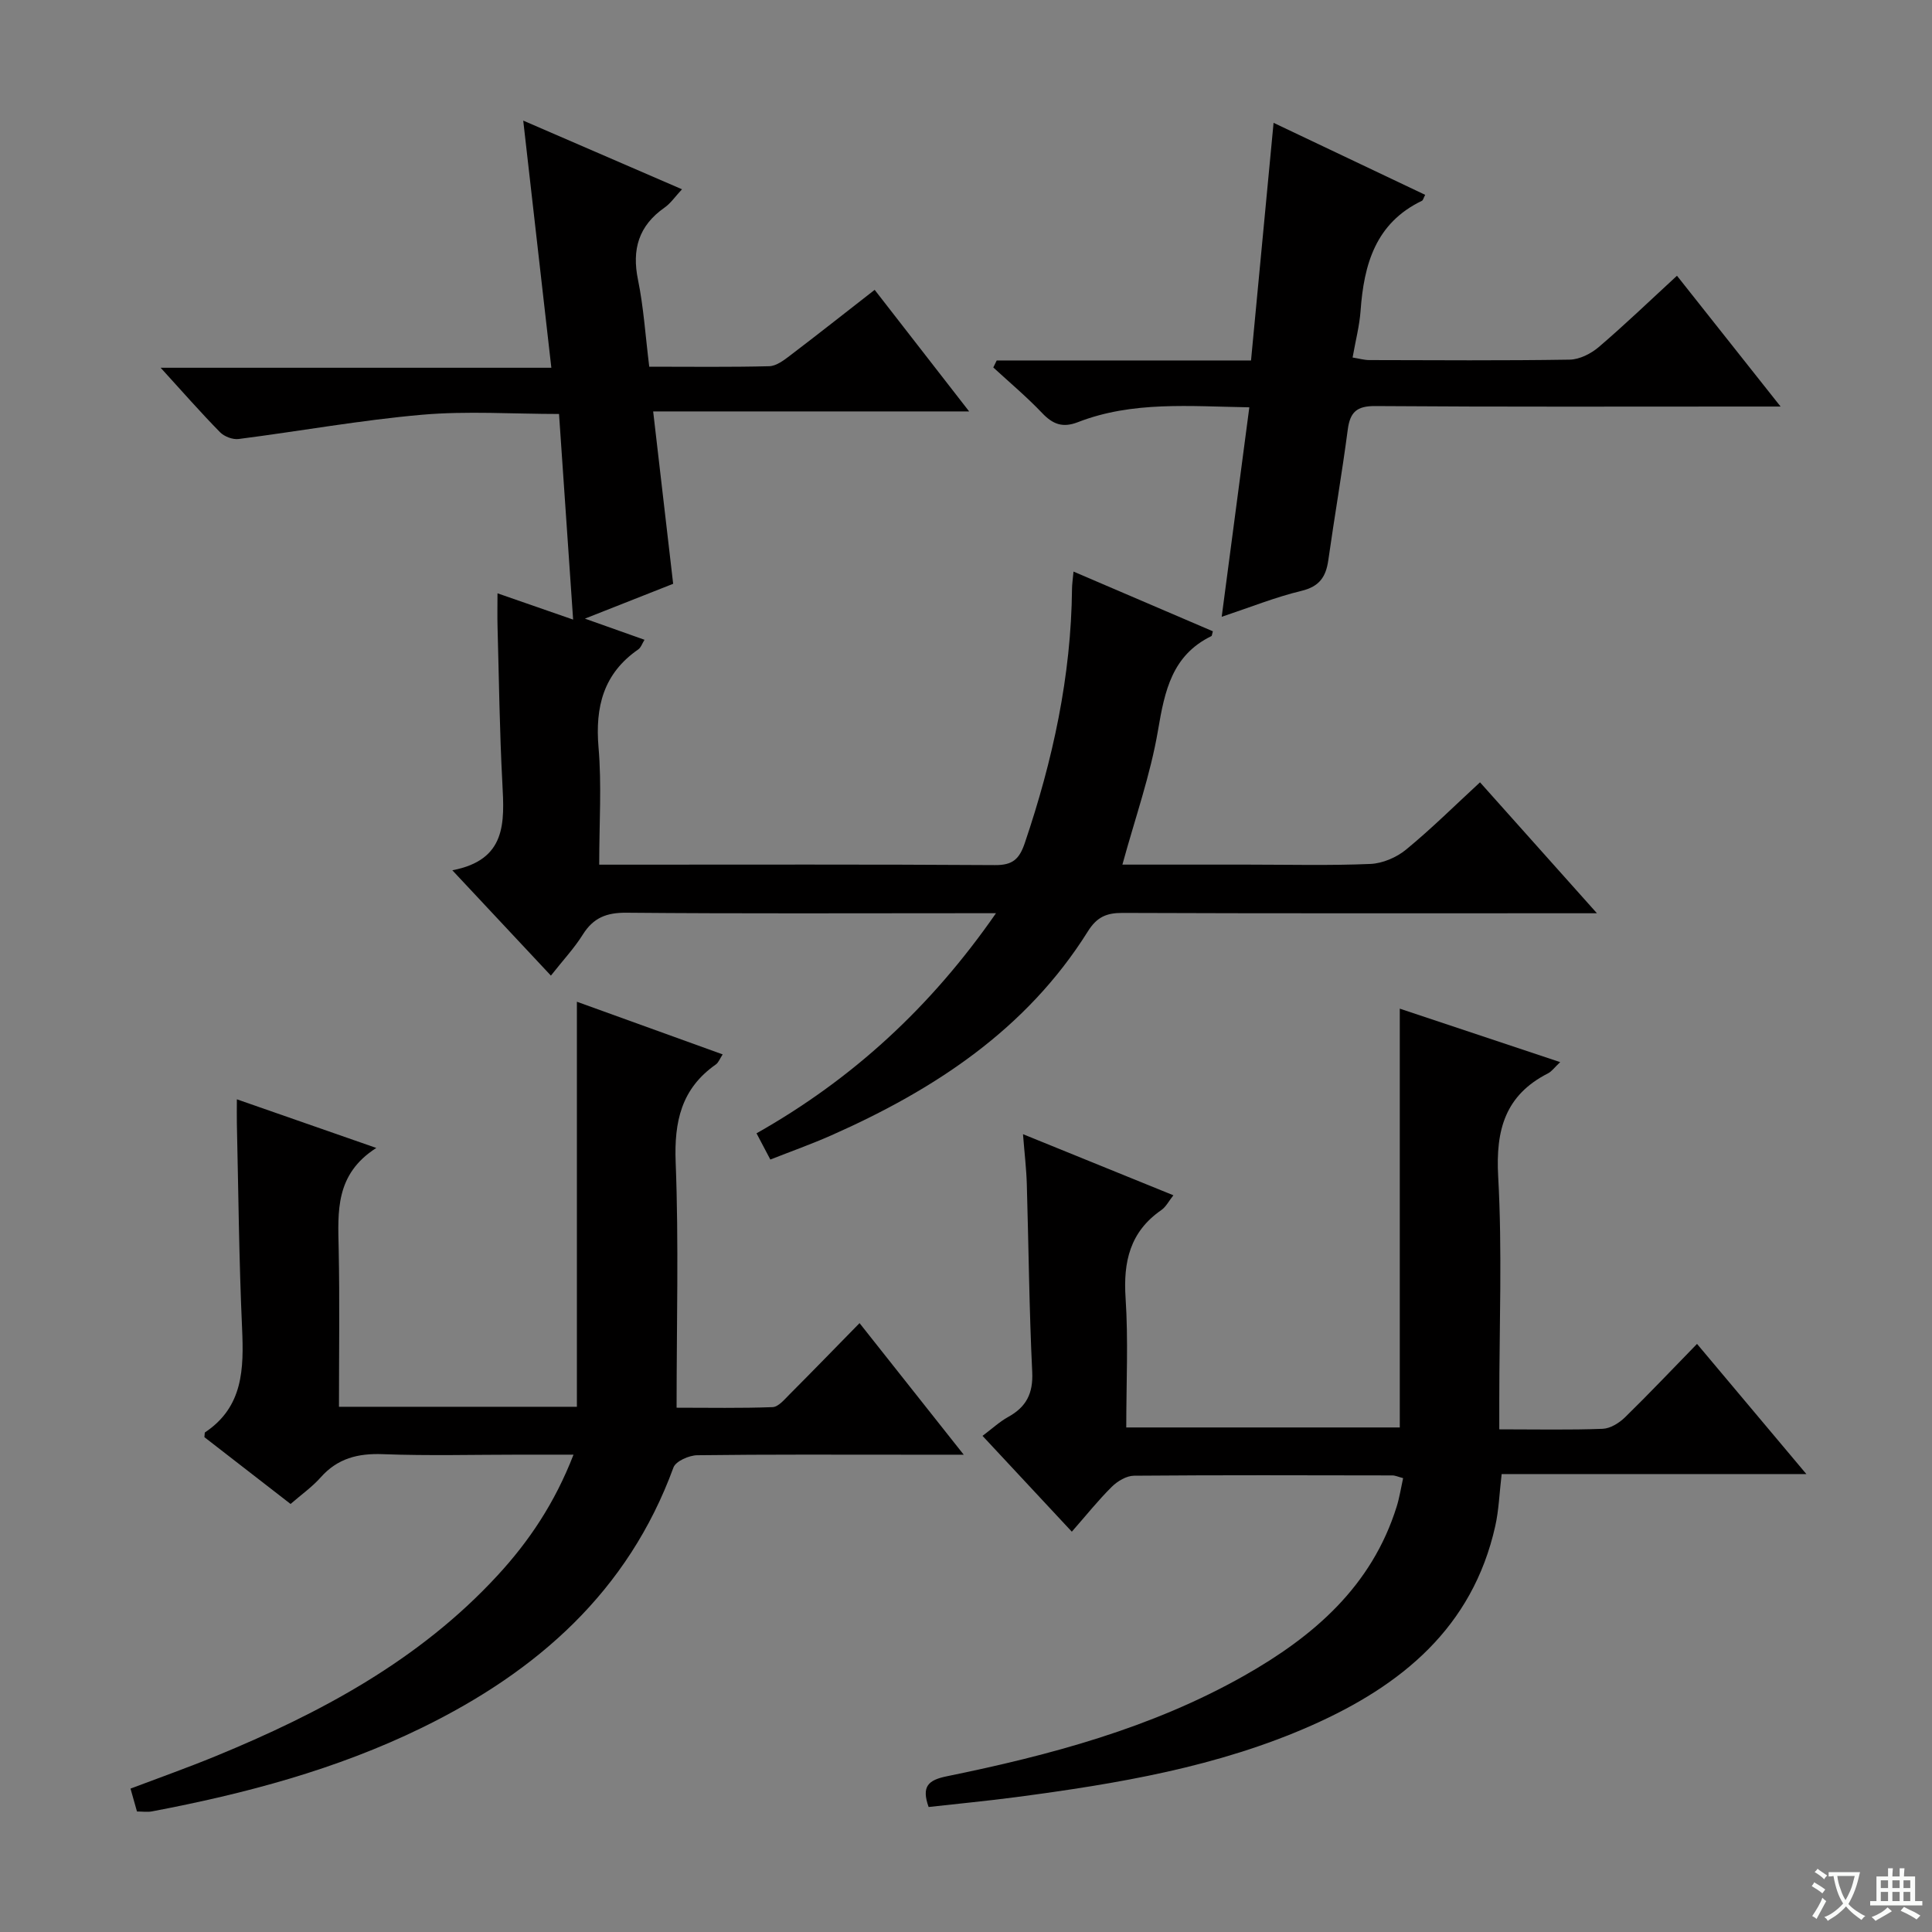
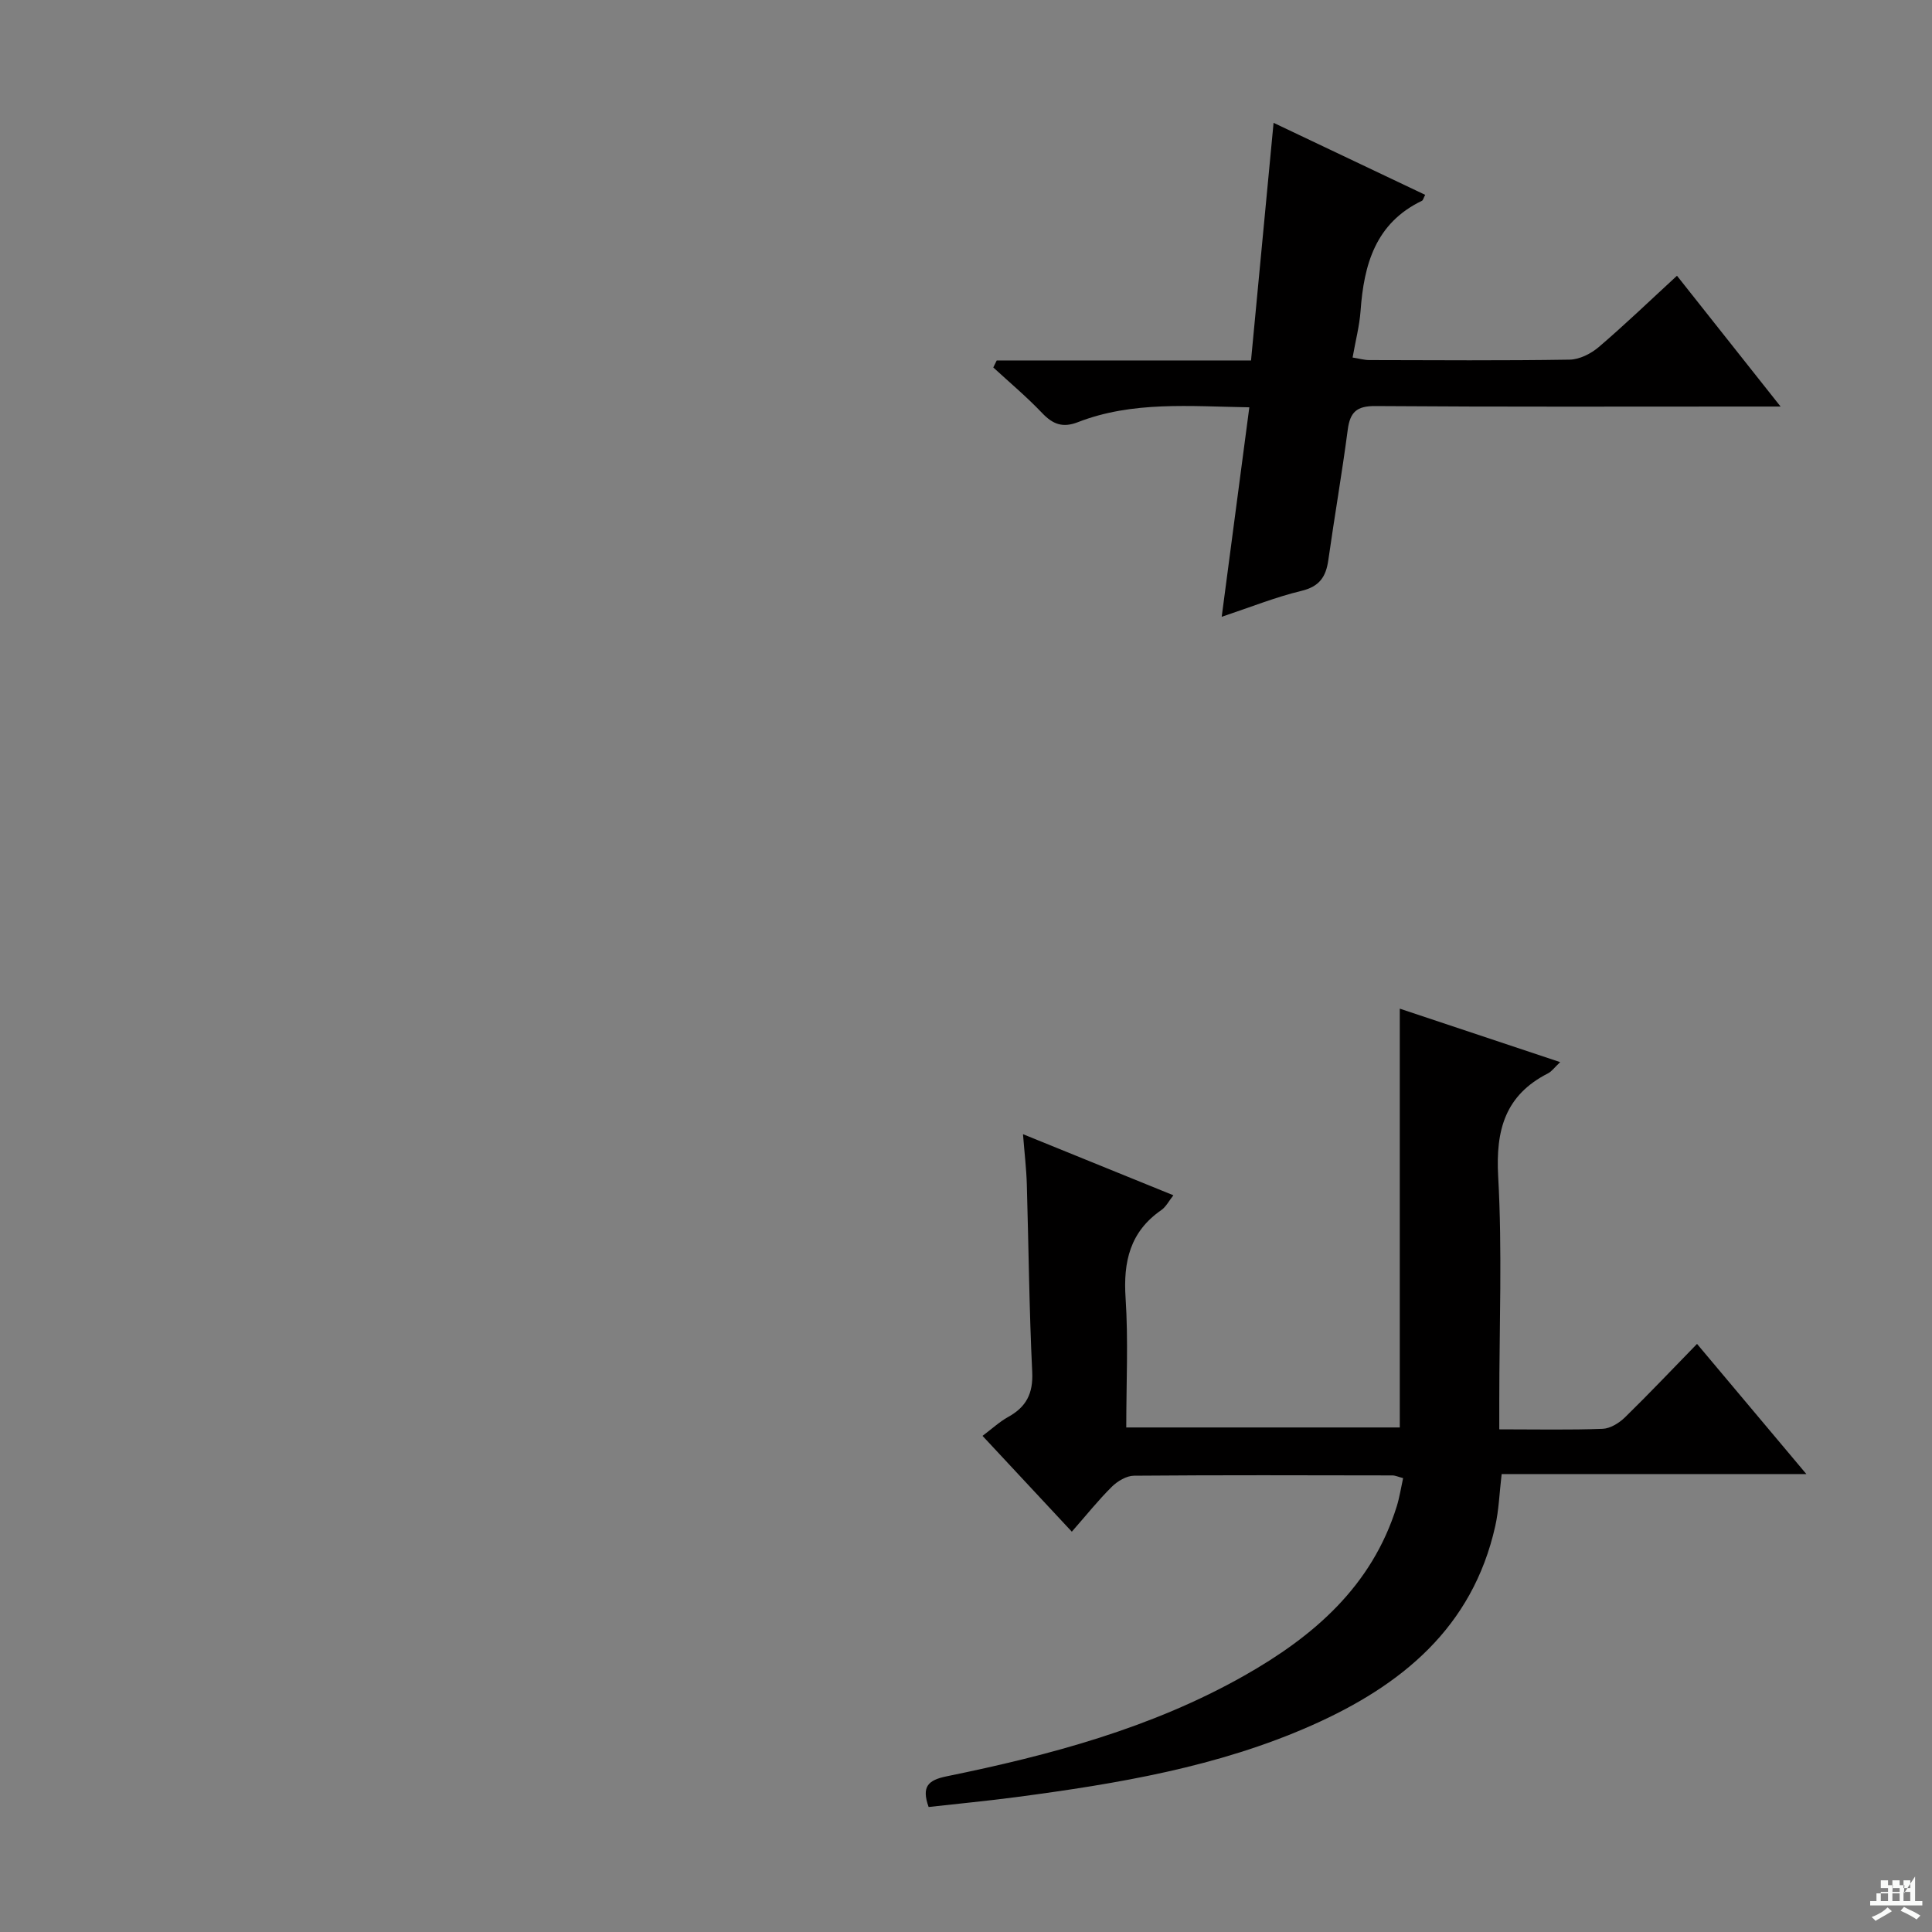
<svg xmlns="http://www.w3.org/2000/svg" enable-background="new 0 0 400 400" viewBox="0 0 400 400">
  <rect x="0" y="0" width="400" height="400" fill="#808080" stroke="none" />
-   <path d="m377.9 391.2c-.2.3-.4.5-.6.8-.7-.6-1.4-1-2.2-1.5.2-.3.4-.5.5-.8.6.4 1.4.8 2.3 1.5zm-1.8 6.1c-.2-.2-.5-.4-.9-.6.4-.6.8-1.2 1.2-1.9s.7-1.3.9-1.9c.3.3.5.5.8.7-.7 1.3-1.4 2.6-2 3.7zm2.2-9c-.3.3-.5.5-.6.8-.6-.6-1.3-1.1-2-1.5.3-.3.5-.5.6-.7.6.5 1.3.9 2 1.4zm.3.2v-.9h2 4.5c-.3 1.3-.6 2.5-1 3.6s-.9 2.1-1.4 3c.4.5 1 1 1.6 1.4s1.2.8 1.9 1.1c-.3.2-.5.4-.8.8-.4-.3-1-.7-1.6-1.2s-1.2-1.1-1.6-1.6c-.5.6-1.1 1.1-1.7 1.6s-1.4.9-2.1 1.4c-.1-.3-.3-.5-.7-.8.6-.2 1.2-.5 1.9-1s1.4-1.1 2-1.8c-.5-.8-.9-1.6-1.2-2.5s-.6-2-.8-3.2c-.4.1-.7.1-1 .1zm2.5 2.7c.3 1 .7 1.7 1 2.2.3-.5.6-1.1 1-2s.6-1.9.9-3h-3.2-.4c.1.9.3 1.8.7 2.8z" fill="#fafbfa" />
-   <path d="m396.5 388.5v1.5 3.6h1.5v.9c-.4 0-1 0-1.7 0h-7.9c-.5 0-.9 0-1.2 0v-.9h1.3v-3.5c0-.7 0-1.2 0-1.6h2.4c0-.8 0-1.4 0-1.7h1c0 .3-.1.8-.1 1.7h1.5c0-.8 0-1.4 0-1.7h1c0 .3-.1.9-.1 1.7zm-8.2 9.2c-.2-.3-.5-.5-.8-.8.8-.3 1.4-.6 1.9-.9s1-.7 1.4-1.1c.3.3.6.5.9.8-1.6 1-2.8 1.6-3.4 2zm2.6-6.8v-1.6h-1.5v1.6zm0 2.7v-1.9h-1.5v1.9zm2.4-2.7v-1.6h-1.5v1.6zm0 2.7v-1.9h-1.5v1.9zm.2 2 .7-.8c.4.2.9.5 1.6.8s1.3.7 1.8 1c-.3.3-.5.5-.8.8-.4-.3-1.5-1-3.3-1.8zm2-4.7v-1.6h-1.4v1.6zm0 2.7v-1.9h-1.4v1.9z" fill="#fafbfa" />
+   <path d="m396.5 388.5v1.5 3.6h1.5v.9c-.4 0-1 0-1.7 0h-7.9c-.5 0-.9 0-1.2 0v-.9h1.3c0-.7 0-1.2 0-1.6h2.4c0-.8 0-1.4 0-1.7h1c0 .3-.1.8-.1 1.7h1.5c0-.8 0-1.4 0-1.7h1c0 .3-.1.9-.1 1.7zm-8.2 9.2c-.2-.3-.5-.5-.8-.8.8-.3 1.4-.6 1.9-.9s1-.7 1.4-1.1c.3.3.6.5.9.8-1.6 1-2.8 1.6-3.4 2zm2.6-6.8v-1.6h-1.5v1.6zm0 2.7v-1.9h-1.5v1.9zm2.4-2.7v-1.6h-1.5v1.6zm0 2.7v-1.9h-1.5v1.9zm.2 2 .7-.8c.4.2.9.5 1.6.8s1.3.7 1.8 1c-.3.3-.5.5-.8.8-.4-.3-1.5-1-3.3-1.8zm2-4.7v-1.6h-1.4v1.6zm0 2.7v-1.9h-1.4v1.9z" fill="#fafbfa" />
  <g fill="#010000">
-     <path d="m134.42 75.92c8.58 0 16.72.11 24.85-.1 1.45-.04 3.01-1.22 4.28-2.19 5.79-4.4 11.5-8.92 17.54-13.62 6.51 8.37 12.7 16.33 19.56 25.17-21.95 0-42.94 0-65.42 0 1.42 12.21 2.74 23.63 4.14 35.69-5.2 2.05-11.12 4.39-18.27 7.21 4.77 1.69 8.41 2.98 12.34 4.38-.47.74-.73 1.6-1.3 2-7.2 4.98-8.94 11.87-8.22 20.29.67 7.76.14 15.63.14 24.27h4.94c25.66 0 51.32-.08 76.98.09 3.68.03 5.06-1.22 6.2-4.59 5.79-17.09 9.59-34.51 9.77-52.63.01-.97.16-1.93.31-3.55 9.88 4.23 19.4 8.31 28.85 12.36-.2.71-.2.95-.29.99-8.17 3.98-9.68 11.34-11.06 19.48-1.57 9.25-4.75 18.22-7.38 27.84h25.86c8.5 0 17.01.22 25.49-.14 2.52-.11 5.4-1.34 7.37-2.96 5.25-4.31 10.09-9.12 15.32-13.94 7.97 8.92 15.68 17.56 24.21 27.11-2.78 0-4.52 0-6.26 0-30.66 0-61.32.05-91.98-.07-3.32-.01-5.3.85-7.17 3.84-12.7 20.27-31.73 32.74-53.08 42.2-4.09 1.81-8.31 3.31-12.65 5.02-.93-1.76-1.76-3.35-2.86-5.43 19.75-11.16 36.01-26.01 49.58-45.57-2.6 0-4.31 0-6.02 0-23.49 0-46.99.11-70.48-.1-4.13-.04-6.87 1.04-9.05 4.53-1.75 2.8-4.05 5.25-6.6 8.49-6.67-7.13-13.17-14.08-20.41-21.81 11.25-2.13 10.79-9.91 10.36-18.01-.58-10.8-.7-21.62-1-32.43-.06-2.13-.01-4.26-.01-6.9 5.22 1.81 10.03 3.48 15.66 5.44-.99-14.39-1.93-28.18-2.92-42.57-9.58 0-19.04-.66-28.37.16-12.7 1.11-25.3 3.4-37.96 5.02-1.22.16-2.96-.5-3.84-1.39-3.96-4.03-7.69-8.29-12.31-13.36h80.89c-1.95-17.19-3.82-33.6-5.82-51.17 11.57 5.01 22.01 9.52 32.87 14.22-1.39 1.48-2.32 2.88-3.6 3.78-5.37 3.76-6.82 8.66-5.5 15.01 1.16 5.68 1.52 11.51 2.32 17.94z" />
    <path d="m310.41 295.93c7.76 0 14.59.15 21.4-.11 1.58-.06 3.4-1.19 4.6-2.35 4.99-4.87 9.78-9.94 14.94-15.23 7.58 9.02 14.7 17.5 22.64 26.95-21.71 0-42.22 0-63.09 0-.47 3.98-.58 7.46-1.33 10.8-4.71 21.02-19.43 32.99-37.97 41.22-19.48 8.64-40.28 12.09-61.2 14.86-6.04.8-12.11 1.37-18.14 2.05-1.51-4.25-.11-5.57 3.77-6.36 21.37-4.37 42.37-9.97 61.55-20.82 14.41-8.15 26.44-18.52 31.59-35.03.58-1.85.87-3.79 1.33-5.88-1.01-.26-1.62-.56-2.23-.56-17.83-.03-35.65-.09-53.48.06-1.56.01-3.42 1.12-4.59 2.28-2.82 2.79-5.3 5.91-8.29 9.31-6.19-6.64-12.15-13.04-18.49-19.84 1.93-1.44 3.5-2.91 5.32-3.92 3.74-2.07 5.18-4.85 4.97-9.3-.63-12.96-.74-25.94-1.12-38.91-.09-3.14-.47-6.27-.79-10.33 10.64 4.32 20.66 8.4 31.14 12.65-.94 1.18-1.53 2.39-2.51 3.07-6.47 4.48-7.89 10.66-7.39 18.18.58 8.77.14 17.61.14 26.82h56.63c0-28.68 0-57.49 0-86.71 10.72 3.57 21.66 7.22 33.21 11.07-1.19 1.11-1.75 1.94-2.53 2.33-8.87 4.52-10.84 11.72-10.31 21.32.86 15.45.23 30.98.23 46.47z" />
-     <path d="m77.91 237.67c-8.55 5.46-7.95 13.18-7.79 20.93.22 10.78.06 21.57.06 32.66h49.26c0-27.92 0-55.63 0-83.86 9.99 3.61 19.93 7.2 30.18 10.9-.55.83-.84 1.68-1.42 2.09-7.14 5-8.64 11.82-8.31 20.27.65 16.63.19 33.3.19 50.79 6.77 0 13.33.13 19.88-.12 1.2-.05 2.45-1.58 3.48-2.61 4.7-4.71 9.32-9.48 14.52-14.78 7.2 9.1 14.03 17.73 21.57 27.24-4.37 0-7.77 0-11.17 0-14.66 0-29.33-.08-43.99.11-1.71.02-4.46 1.23-4.94 2.54-9.4 25.69-28.21 42.21-52.04 53.86-17.74 8.67-36.63 13.68-55.93 17.34-.94.18-1.95.02-3.1.02-.43-1.52-.83-2.93-1.34-4.74 5.89-2.23 11.8-4.32 17.59-6.7 21.7-8.92 42.16-19.84 58.34-37.37 6.57-7.11 11.9-15.04 15.79-25.07-4.17 0-7.58 0-10.98 0-9.5 0-19.01.26-28.49-.1-5.18-.2-9.39.87-12.89 4.82-1.74 1.96-3.95 3.52-6.22 5.49-6.09-4.72-12.07-9.36-17.84-13.83.08-.68.04-.93.12-.99 7.93-5.28 8.05-13.17 7.68-21.55-.64-14.13-.76-28.28-1.08-42.43-.03-1.46 0-2.92 0-4.98 9.56 3.35 18.61 6.5 28.87 10.07z" />
    <path d="m259.01 74.64c1.58-16.66 3.1-32.65 4.67-49.21 10.35 4.92 20.86 9.91 31.39 14.91-.36.68-.44 1.12-.67 1.23-9.62 4.62-12.02 13.18-12.71 22.81-.23 3.11-1.04 6.17-1.65 9.64 1.33.21 2.4.53 3.47.53 13.82.03 27.65.13 41.47-.09 2.05-.03 4.43-1.24 6.04-2.62 5.41-4.62 10.55-9.57 16.18-14.75 7.05 8.9 13.83 17.46 21.45 27.08-2.6 0-4.28 0-5.96 0-25.98 0-51.96.09-77.94-.1-3.84-.03-5.23 1.24-5.71 4.87-1.19 9.04-2.75 18.02-4.03 27.05-.49 3.44-1.83 5.44-5.55 6.34-5.4 1.3-10.61 3.4-16.52 5.37 1.95-14.78 3.8-28.82 5.72-43.37-12.39-.2-24.17-1.32-35.48 3.07-3.16 1.23-5.2.45-7.43-1.9-3.17-3.33-6.71-6.3-10.1-9.42.24-.48.47-.97.71-1.45 17.33.01 34.65.01 52.65.01z" />
  </g>
</svg>